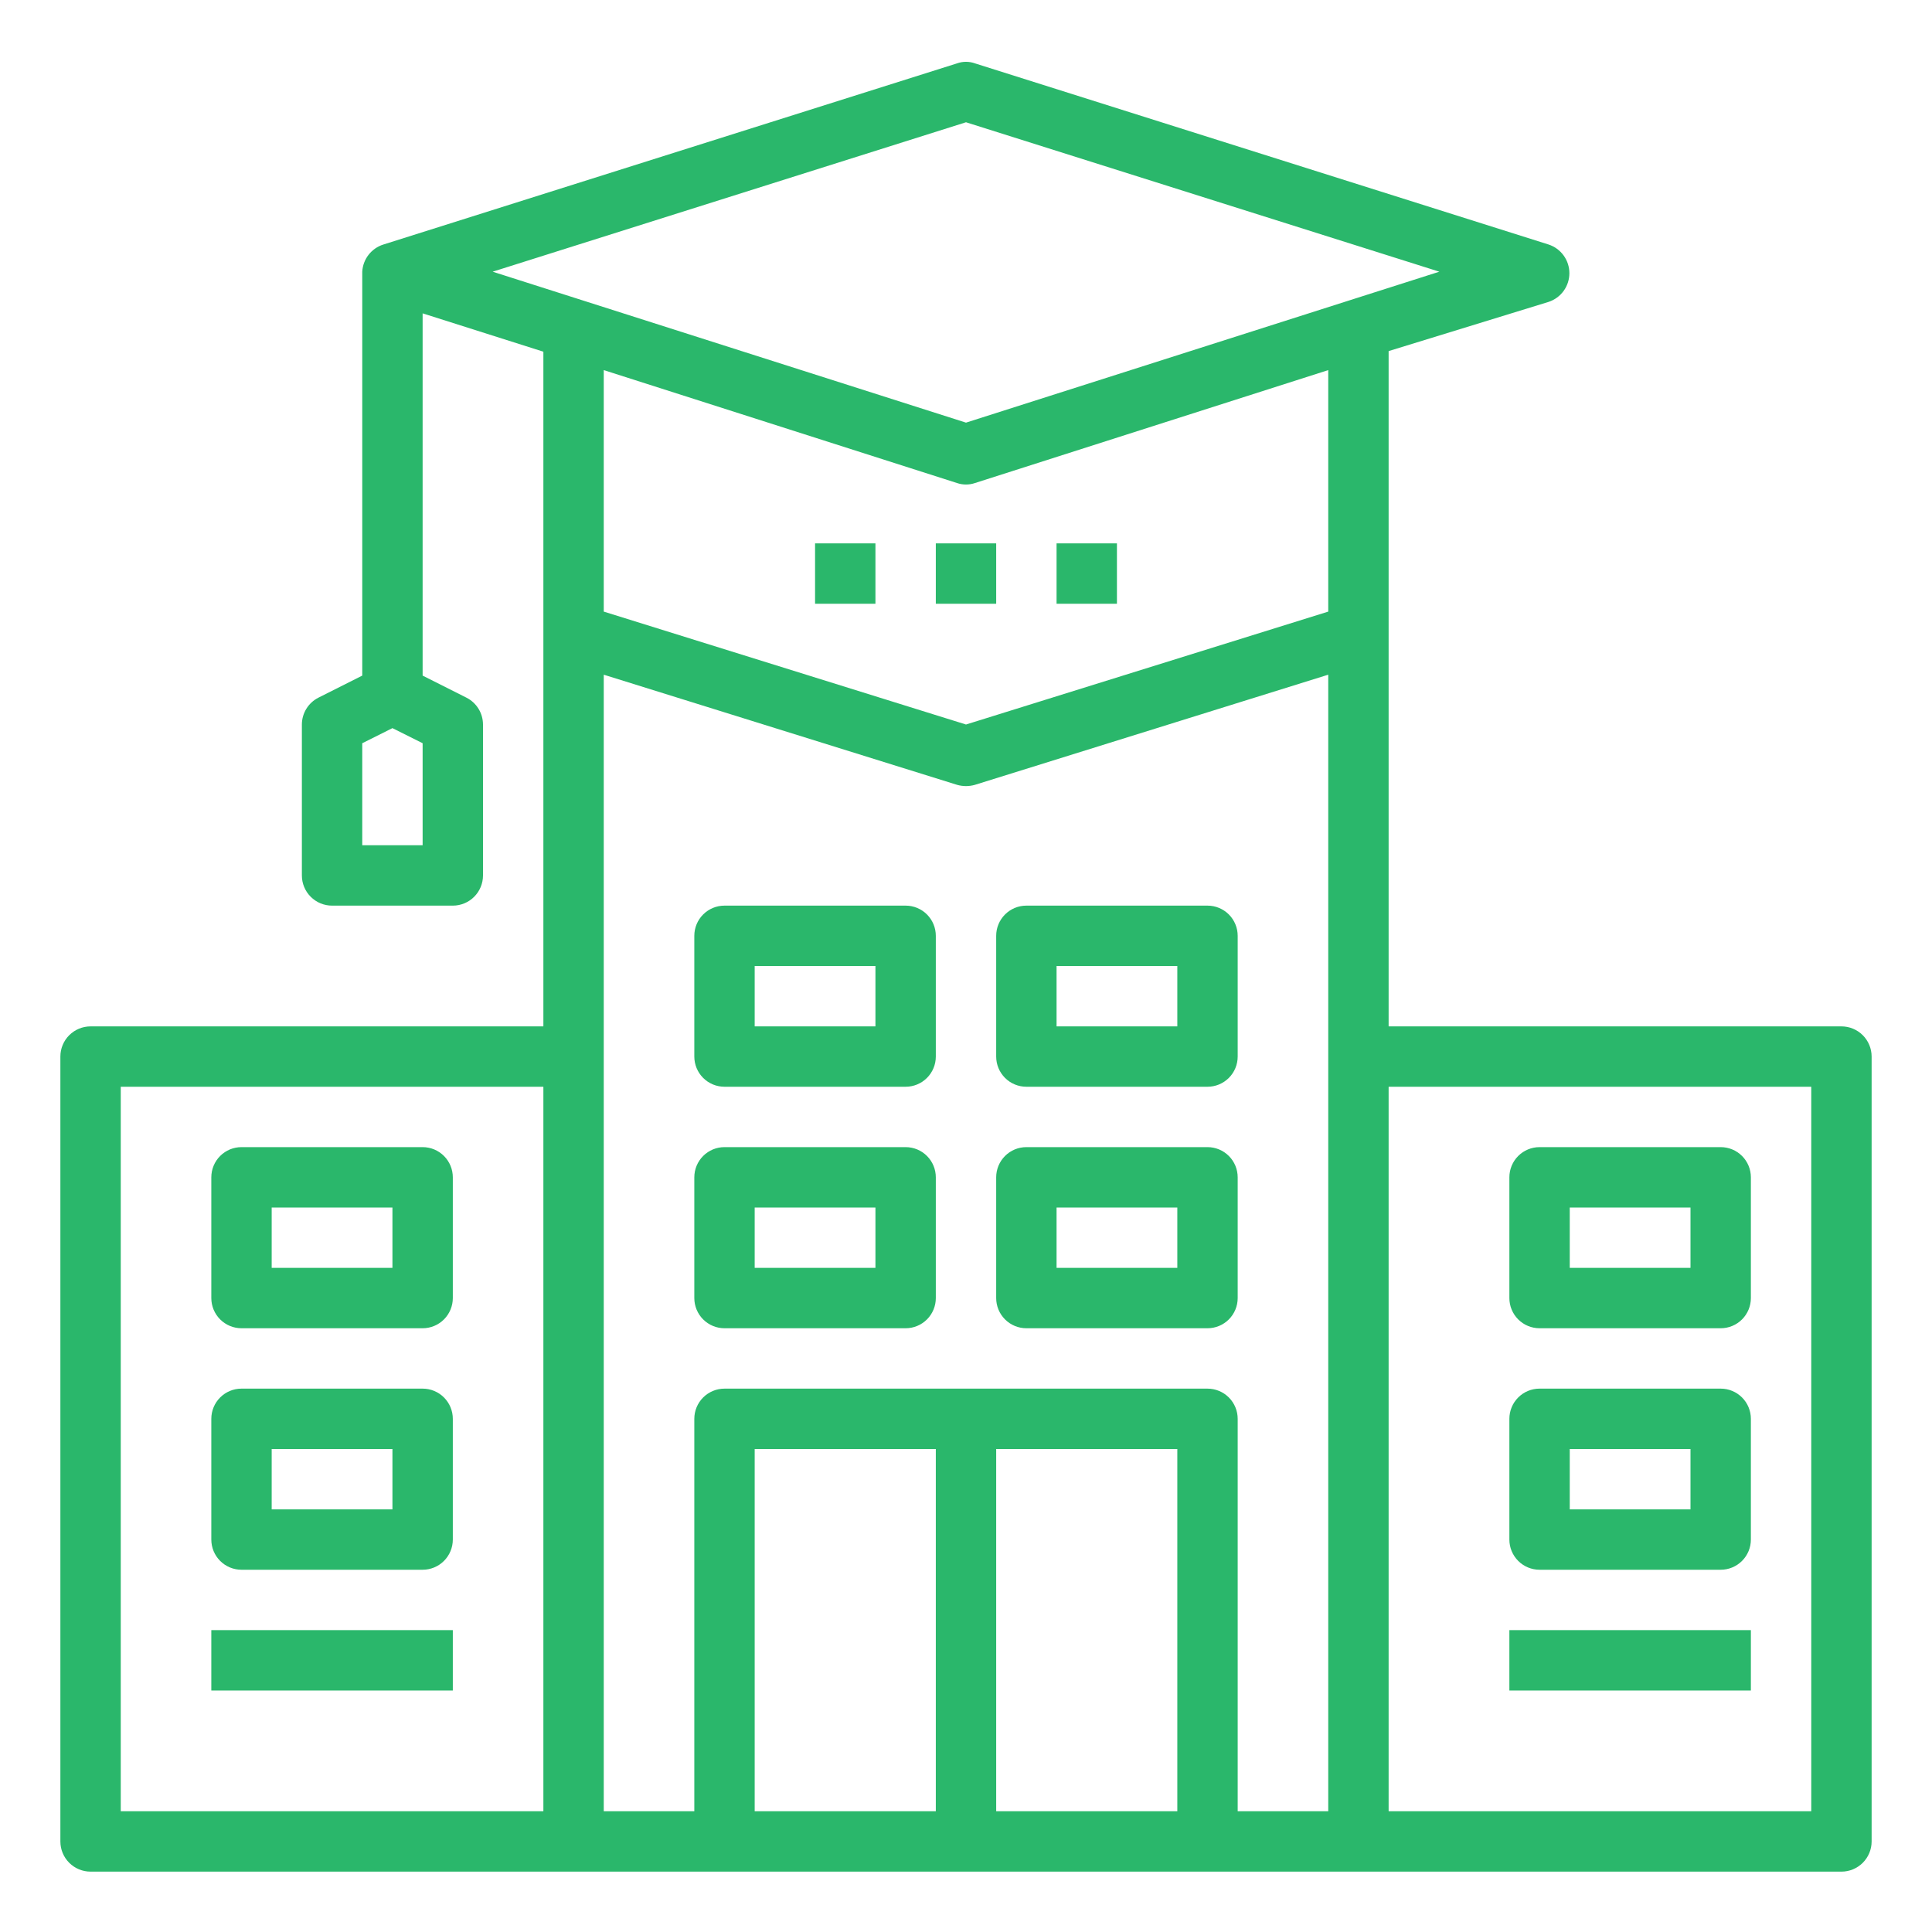
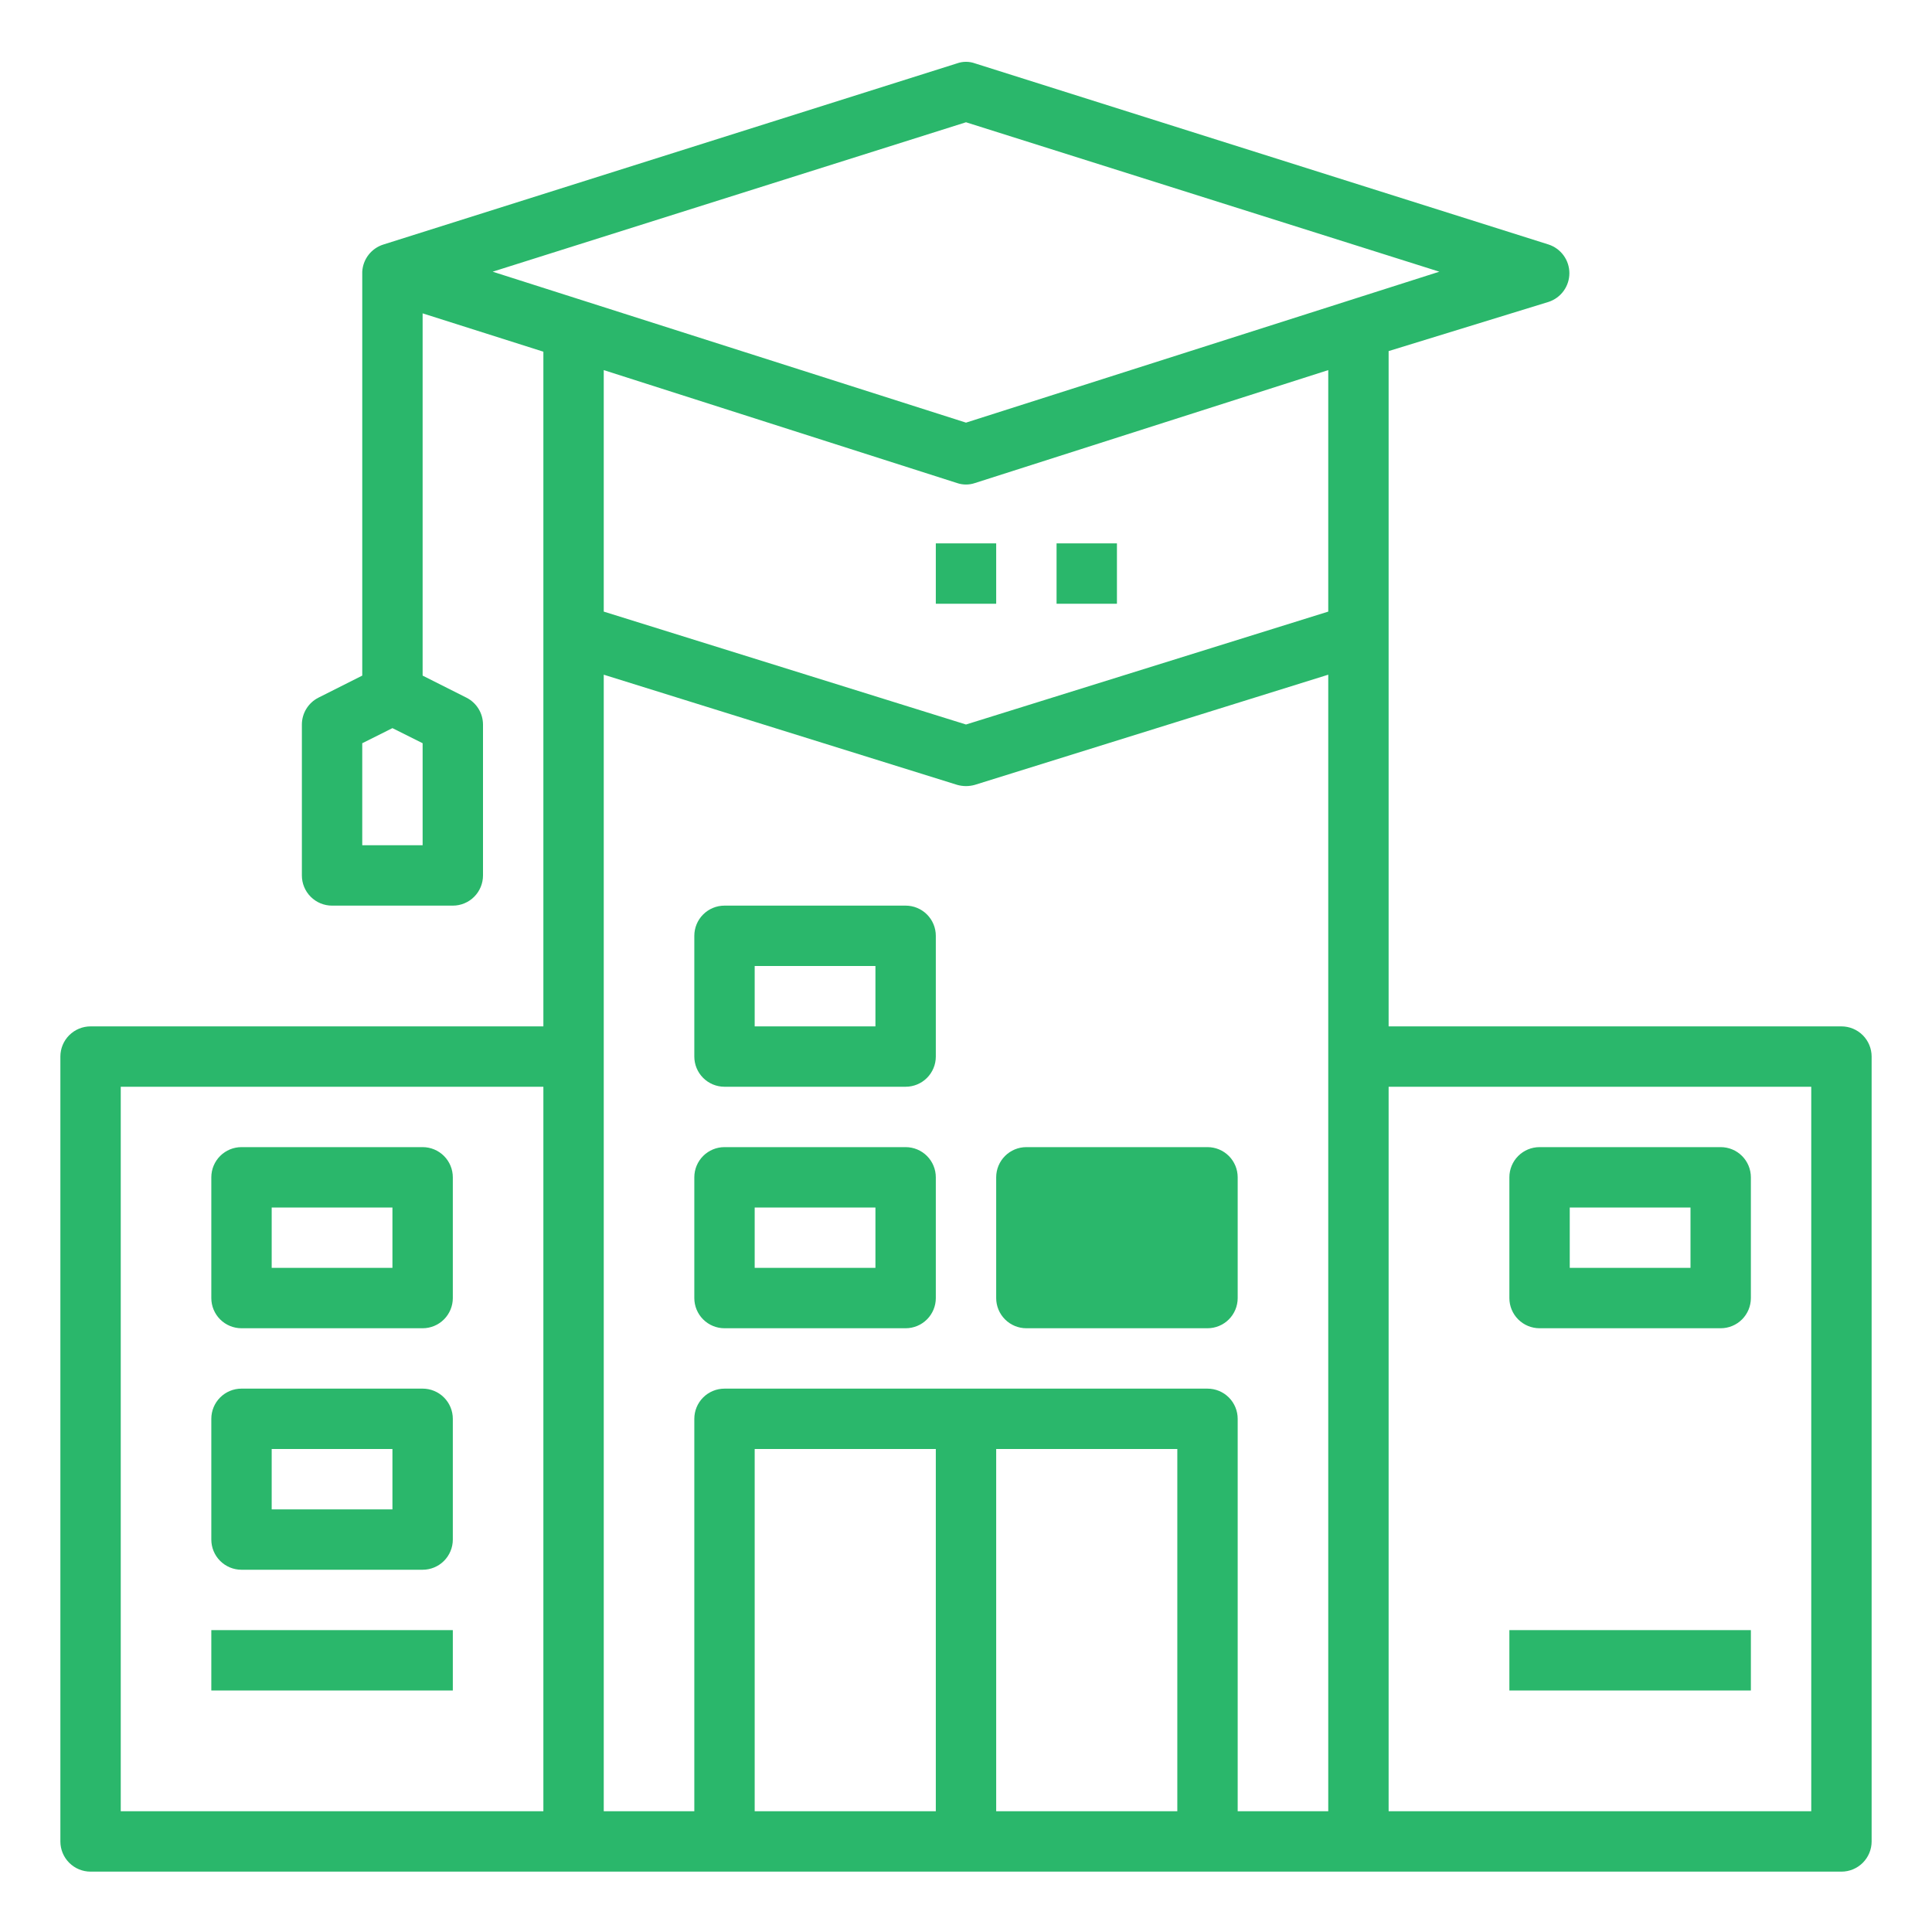
<svg xmlns="http://www.w3.org/2000/svg" width="500" height="500" viewBox="0 0 500 500" fill="none">
  <path d="M476.562 265.627H359.375V90.861L400.781 78.127C402.344 77.613 403.705 76.619 404.67 75.286C405.635 73.953 406.154 72.35 406.154 70.705C406.154 69.059 405.635 67.456 404.67 66.124C403.705 64.791 402.344 63.797 400.781 63.283L252.344 16.408C250.829 15.859 249.171 15.859 247.656 16.408L99.219 63.283C97.699 63.758 96.362 64.686 95.384 65.943C94.407 67.199 93.837 68.725 93.75 70.314V174.845L82.422 180.549C81.133 181.198 80.05 182.191 79.292 183.418C78.533 184.646 78.129 186.059 78.125 187.502V226.564C78.125 228.636 78.948 230.623 80.413 232.088C81.878 233.554 83.865 234.377 85.938 234.377H117.188C119.26 234.377 121.247 233.554 122.712 232.088C124.177 230.623 125 228.636 125 226.564V187.502C124.996 186.059 124.592 184.646 123.833 183.418C123.075 182.191 121.992 181.198 120.703 180.549L109.375 174.845V81.095L140.625 91.017V265.627H23.438C21.366 265.627 19.378 266.45 17.913 267.915C16.448 269.38 15.625 271.367 15.625 273.439V476.564C15.625 478.636 16.448 480.623 17.913 482.089C19.378 483.554 21.366 484.377 23.438 484.377H476.562C478.635 484.377 480.622 483.554 482.087 482.089C483.552 480.623 484.375 478.636 484.375 476.564V273.439C484.375 271.367 483.552 269.38 482.087 267.915C480.622 266.45 478.635 265.627 476.562 265.627ZM109.375 218.752H93.75V192.345L101.562 188.439L109.375 192.345V218.752ZM250 31.642L372.5 70.314L250 109.377L127.5 70.314L250 31.642ZM247.656 125.002C249.175 125.526 250.825 125.526 252.344 125.002L343.75 95.783V158.283L250 187.502L156.25 158.283V95.783L247.656 125.002ZM31.25 281.252H140.625V468.752H31.25V281.252ZM156.25 273.439V174.611L247.734 203.127C249.216 203.544 250.784 203.544 252.266 203.127L343.75 174.611V468.752H320.312V367.189C320.312 365.117 319.489 363.13 318.024 361.665C316.559 360.2 314.572 359.377 312.5 359.377H187.5C185.428 359.377 183.441 360.2 181.976 361.665C180.511 363.13 179.688 365.117 179.688 367.189V468.752H156.25V273.439ZM195.312 375.002H242.188V468.752H195.312V375.002ZM257.812 468.752V375.002H304.688V468.752H257.812ZM468.75 468.752H359.375V281.252H468.75V468.752Z" fill="#2AB76B" />
  <path d="M242.188 140.625H257.812V156.25H242.188V140.625Z" fill="#2AB76B" />
  <path d="M273.438 140.625H289.062V156.25H273.438V140.625Z" fill="#2AB76B" />
-   <path d="M210.938 140.625H226.562V156.25H210.938V140.625Z" fill="#2AB76B" />
  <path d="M187.5 281.25H234.375C236.447 281.25 238.434 280.427 239.899 278.962C241.364 277.497 242.188 275.51 242.188 273.438V242.188C242.188 240.115 241.364 238.128 239.899 236.663C238.434 235.198 236.447 234.375 234.375 234.375H187.5C185.428 234.375 183.441 235.198 181.976 236.663C180.511 238.128 179.688 240.115 179.688 242.188V273.438C179.688 275.51 180.511 277.497 181.976 278.962C183.441 280.427 185.428 281.25 187.5 281.25ZM195.312 250H226.562V265.625H195.312V250Z" fill="#2AB76B" />
-   <path d="M265.625 281.25H312.5C314.572 281.25 316.559 280.427 318.024 278.962C319.489 277.497 320.312 275.51 320.312 273.438V242.188C320.312 240.115 319.489 238.128 318.024 236.663C316.559 235.198 314.572 234.375 312.5 234.375H265.625C263.553 234.375 261.566 235.198 260.101 236.663C258.636 238.128 257.812 240.115 257.812 242.188V273.438C257.812 275.51 258.636 277.497 260.101 278.962C261.566 280.427 263.553 281.25 265.625 281.25ZM273.438 250H304.688V265.625H273.438V250Z" fill="#2AB76B" />
  <path d="M187.5 343.75H234.375C236.447 343.75 238.434 342.927 239.899 341.462C241.364 339.997 242.188 338.01 242.188 335.938V304.688C242.188 302.615 241.364 300.628 239.899 299.163C238.434 297.698 236.447 296.875 234.375 296.875H187.5C185.428 296.875 183.441 297.698 181.976 299.163C180.511 300.628 179.688 302.615 179.688 304.688V335.938C179.688 338.01 180.511 339.997 181.976 341.462C183.441 342.927 185.428 343.75 187.5 343.75ZM195.312 312.5H226.562V328.125H195.312V312.5Z" fill="#2AB76B" />
-   <path d="M265.625 343.75H312.5C314.572 343.75 316.559 342.927 318.024 341.462C319.489 339.997 320.312 338.01 320.312 335.938V304.688C320.312 302.615 319.489 300.628 318.024 299.163C316.559 297.698 314.572 296.875 312.5 296.875H265.625C263.553 296.875 261.566 297.698 260.101 299.163C258.636 300.628 257.812 302.615 257.812 304.688V335.938C257.812 338.01 258.636 339.997 260.101 341.462C261.566 342.927 263.553 343.75 265.625 343.75ZM273.438 312.5H304.688V328.125H273.438V312.5Z" fill="#2AB76B" />
+   <path d="M265.625 343.75H312.5C314.572 343.75 316.559 342.927 318.024 341.462C319.489 339.997 320.312 338.01 320.312 335.938V304.688C320.312 302.615 319.489 300.628 318.024 299.163C316.559 297.698 314.572 296.875 312.5 296.875H265.625C263.553 296.875 261.566 297.698 260.101 299.163C258.636 300.628 257.812 302.615 257.812 304.688V335.938C257.812 338.01 258.636 339.997 260.101 341.462C261.566 342.927 263.553 343.75 265.625 343.75ZM273.438 312.5H304.688H273.438V312.5Z" fill="#2AB76B" />
  <path d="M109.375 296.875H62.5C60.428 296.875 58.441 297.698 56.976 299.163C55.511 300.628 54.688 302.615 54.688 304.688V335.938C54.688 338.01 55.511 339.997 56.976 341.462C58.441 342.927 60.428 343.75 62.5 343.75H109.375C111.447 343.75 113.434 342.927 114.899 341.462C116.364 339.997 117.188 338.01 117.188 335.938V304.688C117.188 302.615 116.364 300.628 114.899 299.163C113.434 297.698 111.447 296.875 109.375 296.875ZM101.562 328.125H70.312V312.5H101.562V328.125Z" fill="#2AB76B" />
  <path d="M109.375 359.375H62.5C60.428 359.375 58.441 360.198 56.976 361.663C55.511 363.128 54.688 365.115 54.688 367.188V398.438C54.688 400.51 55.511 402.497 56.976 403.962C58.441 405.427 60.428 406.25 62.5 406.25H109.375C111.447 406.25 113.434 405.427 114.899 403.962C116.364 402.497 117.188 400.51 117.188 398.438V367.188C117.188 365.115 116.364 363.128 114.899 361.663C113.434 360.198 111.447 359.375 109.375 359.375ZM101.562 390.625H70.312V375H101.562V390.625Z" fill="#2AB76B" />
  <path d="M398.438 343.75H445.312C447.385 343.75 449.372 342.927 450.837 341.462C452.302 339.997 453.125 338.01 453.125 335.938V304.688C453.125 302.615 452.302 300.628 450.837 299.163C449.372 297.698 447.385 296.875 445.312 296.875H398.438C396.365 296.875 394.378 297.698 392.913 299.163C391.448 300.628 390.625 302.615 390.625 304.688V335.938C390.625 338.01 391.448 339.997 392.913 341.462C394.378 342.927 396.365 343.75 398.438 343.75ZM406.25 312.5H437.5V328.125H406.25V312.5Z" fill="#2AB76B" />
-   <path d="M398.438 406.25H445.312C447.385 406.25 449.372 405.427 450.837 403.962C452.302 402.497 453.125 400.51 453.125 398.438V367.188C453.125 365.115 452.302 363.128 450.837 361.663C449.372 360.198 447.385 359.375 445.312 359.375H398.438C396.365 359.375 394.378 360.198 392.913 361.663C391.448 363.128 390.625 365.115 390.625 367.188V398.438C390.625 400.51 391.448 402.497 392.913 403.962C394.378 405.427 396.365 406.25 398.438 406.25ZM406.25 375H437.5V390.625H406.25V375Z" fill="#2AB76B" />
  <path d="M54.688 421.875H117.188V437.5H54.688V421.875Z" fill="#2AB76B" />
  <path d="M390.625 421.875H453.125V437.5H390.625V421.875Z" fill="#2AB76B" />
</svg>